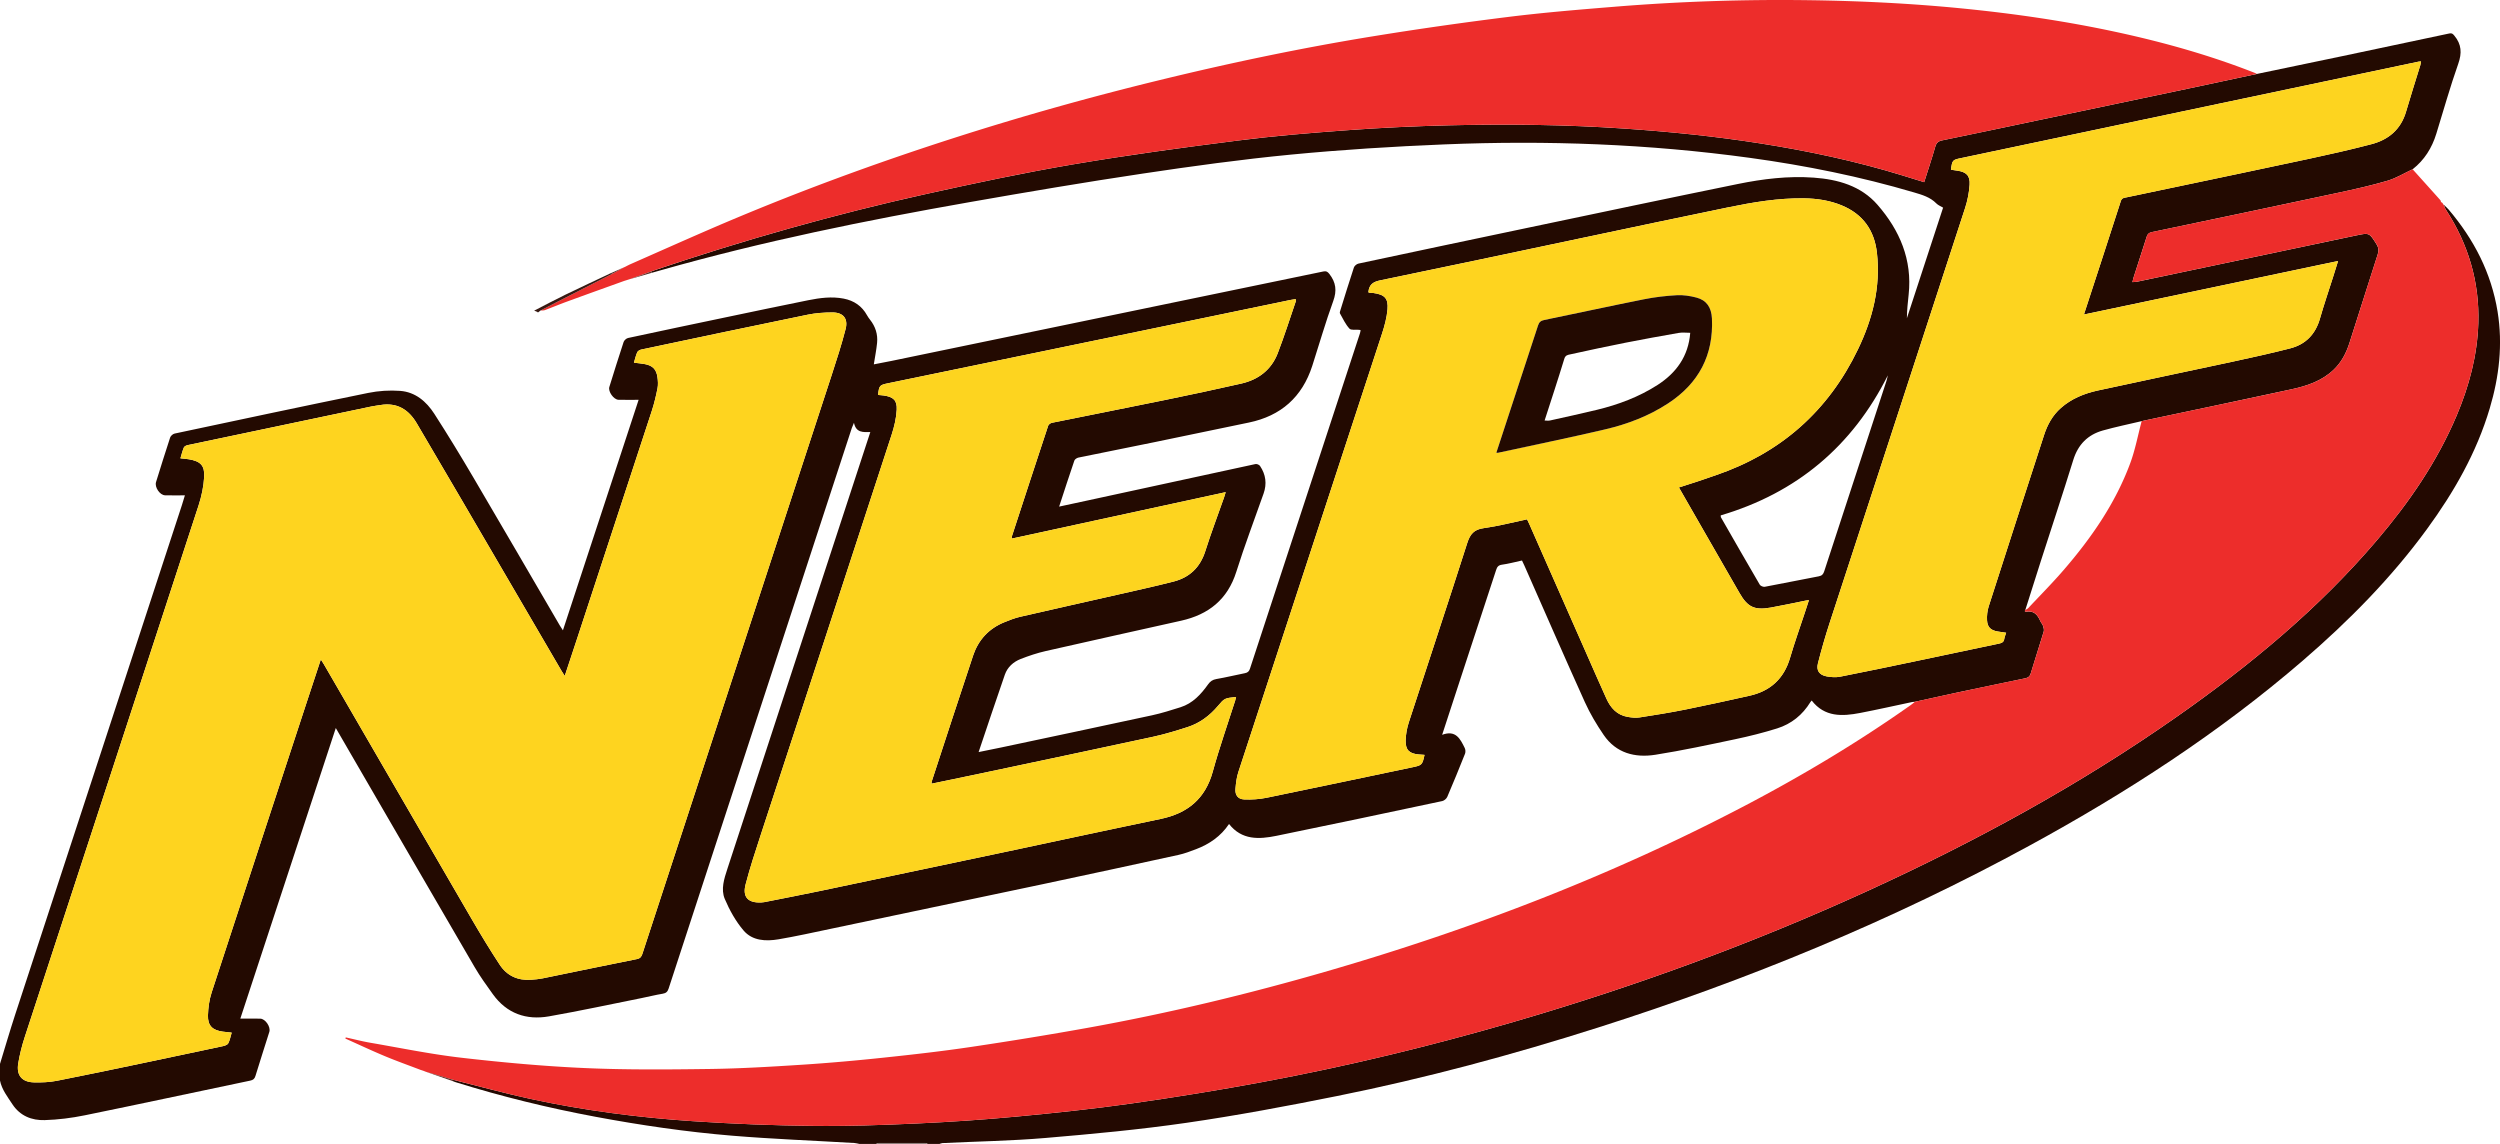
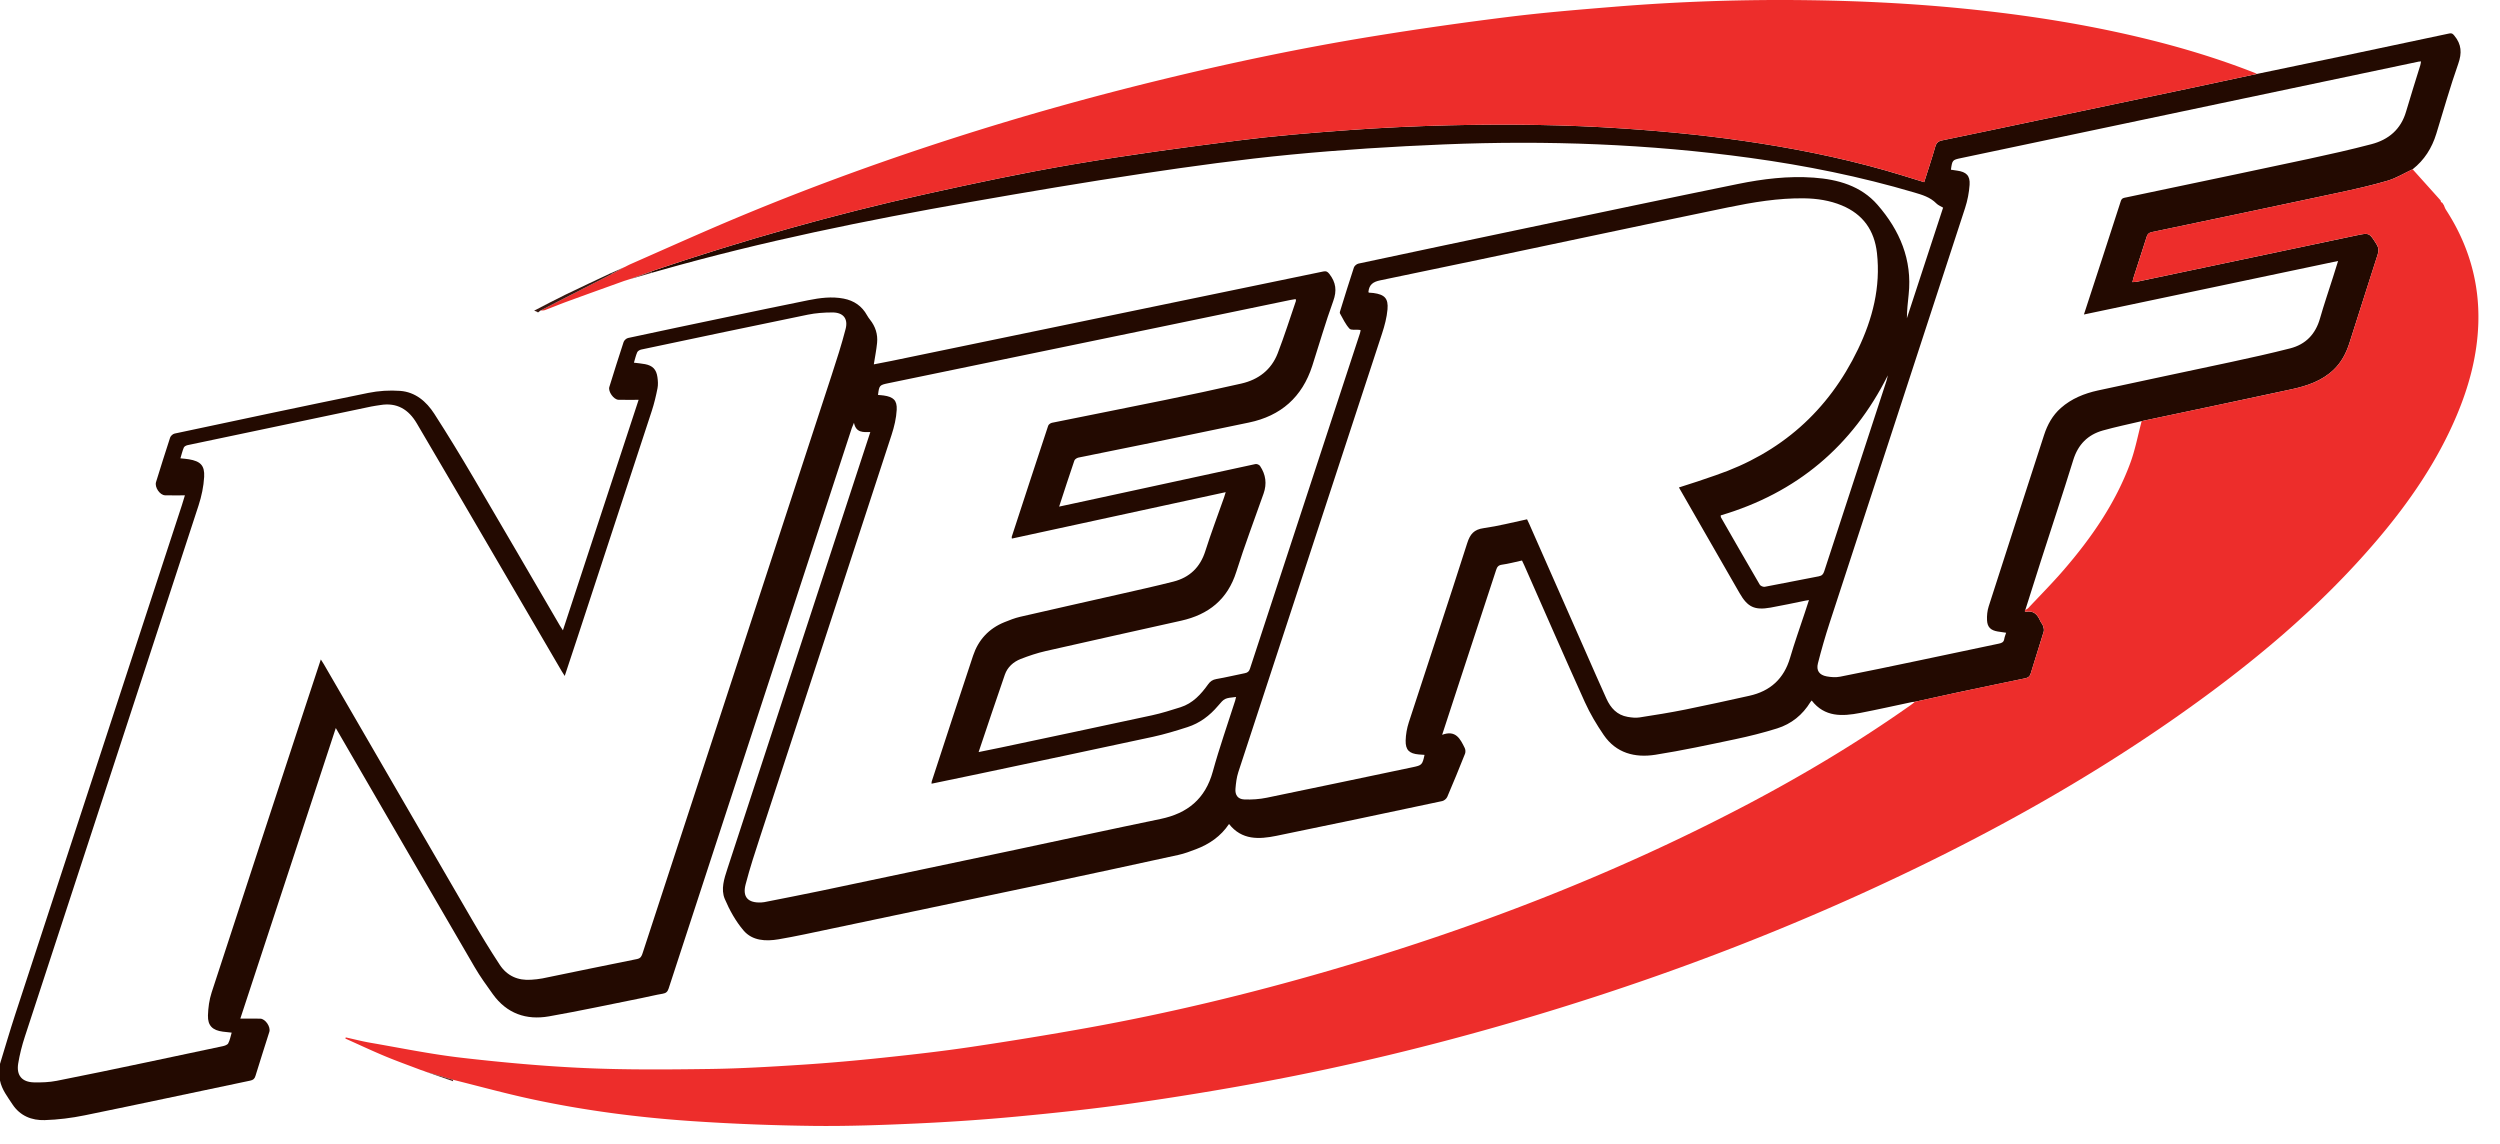
<svg xmlns="http://www.w3.org/2000/svg" version="1.1" viewBox="0 0 2559.01 1170.93">
  <defs>
    <style>.cls-1{fill:#837570}.cls-2{fill:#5a2923}.cls-3{fill:#230a01}.cls-4{fill:#371912}.cls-5{fill:#fdd41f}.cls-6{fill:#542822}.cls-7{fill:#230901}.cls-8{fill:#ed2d2b}.cls-9{fill:#fed41f}.cls-10{fill:#602b25}</style>
  </defs>
  <g>
    <g id="Laag_1">
      <g id="bRlNEy.tif">
        <g>
          <path d="M2310.12 75.7c29.11-6.07 58.23-12.09 87.33-18.21 36.59-7.69 73.16-15.41 109.72-23.24 2.63-.56 3.58.4 5.14 2.28 7.35 8.86 7.85 17.74 3.97 28.74-8.32 23.61-15.1 47.78-22.49 71.72-4.48 14.5-12.18 26.84-24.23 36.29-8.56 4-16.8 9.09-25.76 11.74-16.38 4.84-33.12 8.59-49.84 12.17-63.69 13.63-127.44 27.03-191.19 40.37-3.1.65-4.53 1.95-5.43 4.79-4.41 13.94-8.96 27.84-13.43 41.76-.43 1.35-.7 2.76-1.17 4.68 2.04-.18 3.52-.16 4.93-.46 74.63-15.73 149.25-31.47 223.87-47.26 13.76-2.91 13.6-2.94 21.04 8.9 2.26 3.6 2.47 6.69 1.18 10.67-9.76 30.19-19.23 60.48-28.94 90.69-3.29 10.24-8.2 19.63-16.14 27.18-12.06 11.47-27.22 16.53-42.9 19.93-51.14 11.09-102.37 21.79-153.56 32.63-13.25 3.15-26.61 5.89-39.7 9.57-15.49 4.36-25.43 14.42-30.3 30.17-10.69 34.56-22.09 68.9-33.16 103.35-5.37 16.74-10.63 33.51-15.95 50.26l.12-.09c-.24.39-.47.77-.71 1.16.36.27.77.84 1.06.78 8.1-1.68 12.08 2.94 14.92 9.52.72 1.66 2.15 3.04 2.71 4.74.62 1.87 1.28 4.15.76 5.91-4.29 14.29-8.96 28.47-13.25 42.76-.95 3.18-2.61 4.51-5.71 5.14-22.58 4.64-45.14 9.36-67.68 14.16-15.06 3.2-30.08 6.57-45.13 9.86-.99.08-2.01.07-2.97.27-17.73 3.73-35.4 7.75-53.19 11.17-18.33 3.52-36.25 4.42-49.58-12.76-.47.57-.94 1.02-1.27 1.56-8.05 13.18-19.5 22.44-34.08 27.01-14.07 4.41-28.45 8.01-42.89 11.06-27.15 5.73-54.32 11.58-81.72 15.91-20.9 3.3-40.17-1.6-52.92-20.24-7.28-10.64-13.98-21.89-19.28-33.62-20.99-46.43-41.32-93.15-61.91-139.77-.78-1.76-1.64-3.48-2.45-5.2-7.21 1.56-13.83 3.36-20.56 4.29-3.7.51-4.92 2.31-5.93 5.42-12.2 37.4-24.51 74.76-36.77 112.14-6.04 18.43-12.05 36.87-18.48 56.57 14.04-5.27 18.58 4.27 23.12 13.48.81 1.64.98 4.18.31 5.86-5.88 14.81-11.91 29.56-18.19 44.19-.8 1.85-3.15 3.86-5.1 4.28-56.58 12.02-113.16 24.04-169.84 35.6-17.73 3.62-35.38 4.53-48.44-12.14-8.46 12.66-20.14 20.61-33.81 25.82-5.89 2.24-11.85 4.5-17.98 5.84-46.27 10.12-92.56 20.14-138.9 29.96-72.19 15.3-144.42 30.45-216.65 45.61-17.9 3.76-35.76 7.74-53.78 10.81-12.99 2.21-26.77 1.58-35.77-8.97-8.07-9.45-14.42-20.88-19.29-32.38-4.19-9.89-.57-20.79 2.67-30.74 44.1-135.07 88.36-270.08 132.57-405.11 4.52-13.81 9.05-27.63 13.75-42-7.37.11-14.63.84-16.74-9.52-1.14 2.79-1.77 4.09-2.22 5.45-32.76 100.18-65.51 200.36-98.26 300.54-29.76 91.03-59.54 182.06-89.22 273.12-1.07 3.29-2.65 4.76-6.1 5.32-7.21 1.19-14.31 3-21.48 4.43-31.61 6.33-63.14 13.15-94.88 18.73-23.3 4.1-43.22-2.88-57.46-22.67-6.5-9.04-13.05-18.11-18.64-27.71-42.44-72.76-84.65-145.66-126.93-218.52-4.88-8.41-9.76-16.83-15.2-26.23-32.69 99.48-65.03 197.92-97.73 297.45 7.46 0 13.95-.12 20.43.04 5.23.13 10.86 8.47 9.27 13.53-4.74 15.04-9.59 30.04-14.21 45.12-.9 2.95-2.33 4.15-5.38 4.79-56.46 11.8-112.84 23.96-169.35 35.5-13.46 2.75-27.29 4.5-41 4.92-13.28.41-25.24-4.35-33.03-16.21-5.02-7.7-10.86-15.01-12.74-24.37V1089c5.14-16.75 10.02-33.58 15.46-50.22 56.85-173.87 113.78-347.71 170.69-521.56.97-2.98 1.84-5.99 3.12-10.18-7.16 0-13.73.14-20.29-.04-5.4-.15-10.89-8.36-9.26-13.57 4.75-15.21 9.44-30.44 14.44-45.57.57-1.71 2.82-3.68 4.6-4.06 66.01-14.05 132.02-28.12 198.15-41.61 10.63-2.17 21.89-2.88 32.7-2.08 15.5 1.15 26.82 10.84 34.9 23.37 13.86 21.49 27.15 43.37 40.12 65.42 29.67 50.4 59 101 88.49 151.51.81 1.39 1.74 2.71 3.09 4.8 25.89-78.83 51.52-156.88 77.49-235.95-7.64 0-14.13.12-20.61-.04-4.9-.12-10.82-8.48-9.37-13.12 4.79-15.37 9.56-30.75 14.62-46.04.57-1.72 2.79-3.71 4.56-4.09 33.47-7.23 66.99-14.26 100.51-21.27 27.98-5.86 55.96-11.77 83.99-17.4 11.93-2.39 24.01-4 36.2-1.63 10.55 2.05 18.66 7.56 23.91 17.08.87 1.58 1.93 3.09 3.05 4.5 5.53 6.97 8.09 14.94 7.23 23.73-.71 7.21-2.15 14.34-3.35 21.99 5.74-1.12 12.01-2.27 18.24-3.56 97.34-20.16 194.68-40.34 292.02-60.5 49.97-10.35 99.95-20.65 149.92-31.03 2.75-.57 4.18.05 6.07 2.47 6.78 8.67 7.92 17.14 4.01 27.85-7.94 21.82-14.32 44.2-21.46 66.31-10.32 31.95-32.05 51.21-64.92 58.02-32.07 6.64-64.11 13.39-96.19 19.98-26.06 5.35-52.16 10.49-78.21 15.87-1.59.33-3.73 1.72-4.21 3.1-5.27 15.38-10.25 30.86-15.57 47.09 10.56-2.28 20.54-4.41 30.51-6.58 56.83-12.36 113.66-24.76 170.52-36.99 1.38-.3 3.82.78 4.62 1.98q8.91 13.28 3.62 28.25c-9.34 26.62-19.41 53.02-27.86 79.93-8.93 28.48-28.43 43.91-56.52 50.2-46.22 10.35-92.48 20.54-138.66 31.08-8.7 1.98-17.26 4.86-25.58 8.1-7.51 2.93-13.53 8.33-16.22 16.07-9.04 25.98-17.7 52.1-26.85 79.22 8.34-1.7 15.61-3.12 22.85-4.66 51.54-10.95 103.1-21.81 154.6-32.97 9.88-2.14 19.57-5.22 29.22-8.27 12.54-3.97 20.94-13.19 28.28-23.5 2.14-3 4.55-4.7 8.39-5.36 9.83-1.68 19.53-4.06 29.31-6.01 2.72-.54 4.18-1.77 5.08-4.5 37.51-114.53 75.1-229.04 112.67-343.55.3-.93.44-1.91.67-2.97-.6-.19-1.03-.41-1.47-.45-3.43-.33-8.31.67-10.02-1.21-4.06-4.44-6.69-10.21-9.7-15.56-.44-.78.12-2.25.46-3.33 4.53-14.58 9.01-29.19 13.81-43.68.56-1.69 2.85-3.6 4.65-3.98 57.71-12.33 115.44-24.52 173.2-36.64 71.76-15.05 143.48-30.23 215.32-44.88 25.47-5.19 51.31-8.35 77.43-6.48 24.91 1.78 48.46 8.41 65.35 27.79 22.72 26.06 35.72 56.25 31.89 91.89-.86 7.99-1.73 15.97-1.81 24.27l37.07-113.22c-2.41-1.46-5.06-2.44-6.85-4.27-6.35-6.5-14.61-8.87-22.9-11.32-54.96-16.23-110.95-27.54-167.7-35.34-103.93-14.29-208.35-18.1-313.04-13.82-52.39 2.14-104.8 5.42-156.99 10.45-50.82 4.9-101.49 11.89-152 19.46-59.05 8.84-117.94 18.81-176.74 29.15-106.44 18.72-212.3 40.22-316.36 69.78-3.19.91-6.39 1.8-9.59 2.7-.02-.52-.05-1.05-.07-1.57 1.09-.4 2.18-.81 3.28-1.18 91.41-30.89 184.13-57.22 278.33-78.09 49.8-11.04 99.76-21.67 150.03-30.24 56.02-9.55 112.39-17.22 168.77-24.4 37.76-4.81 75.77-7.95 113.75-10.7 34.19-2.48 68.47-4.08 102.74-4.89 59.44-1.42 118.87-.72 178.24 3.3 46.66 3.16 93.12 7.88 139.33 15.13 49.33 7.74 98.05 18.12 145.82 32.78 7.42 2.28 14.83 4.59 22.59 6.99 3.92-12.41 7.89-24.21 11.31-36.16 1.17-4.08 3.05-5.8 7.22-6.66 34.03-6.98 68-14.22 101.99-21.38 49.77-10.49 99.53-20.96 149.29-31.48 23.58-4.98 47.13-10.06 70.7-15.1ZM184.69 469.15c3.22.35 6.03.51 8.79.99 11.63 2.01 16.15 6.21 15.5 18.01-.55 9.81-2.66 19.79-5.71 29.16-59.16 181.31-118.58 362.53-177.82 543.81-2.93 8.96-5.3 18.2-6.82 27.5-1.98 12.15 3.86 19.02 16.1 19.3 7.77.18 15.73-.11 23.33-1.6 30.35-5.93 60.6-12.36 90.87-18.69 26.36-5.51 52.72-11.07 79.05-16.74 2.06-.44 4.82-1.39 5.65-2.95 1.72-3.23 2.35-7.04 3.52-10.93-3.4-.38-6.2-.65-8.99-1-10.55-1.34-15.6-6.12-15.29-16.62.23-7.86 1.33-16 3.76-23.46 32.04-98.41 64.39-196.73 96.66-295.06 4.94-15.05 9.92-30.09 15.12-45.85 1.3 2.05 2.22 3.39 3.03 4.79 50.47 87.03 100.87 174.1 151.44 261.08 9.19 15.8 18.67 31.46 28.71 46.72 7.42 11.29 18.6 16.27 32.21 15.25 3.81-.29 7.66-.59 11.4-1.35 32.26-6.58 64.47-13.38 96.76-19.8 4.02-.8 4.86-3.1 5.87-6.18 64.49-197.22 129.04-394.42 193.5-591.64 5.1-15.61 10.16-31.27 14.25-47.16 2.75-10.67-2.5-16.91-13.54-16.9-8.44 0-17.03.61-25.28 2.3-56.84 11.67-113.61 23.67-170.38 35.67-1.54.33-3.55 1.48-4.12 2.79-1.48 3.38-2.28 7.07-3.37 10.66 4.13.53 7.79.8 11.37 1.49 7.79 1.52 11.58 5.36 12.69 13.29.52 3.74.8 7.73.08 11.38-1.54 7.8-3.38 15.6-5.85 23.16-25.13 76.9-50.4 153.76-75.65 230.63-4.37 13.31-8.8 26.61-13.47 40.71-1.35-2.12-2.26-3.45-3.07-4.84-34.38-58.88-68.74-117.77-103.14-176.63-15.02-25.7-30.14-51.34-45.19-77.02-8.41-14.34-20.33-21.64-37.37-18.8-3.12.52-6.27.87-9.36 1.52-62.65 13.13-125.3 26.29-187.93 39.52-1.43.3-3.34 1.29-3.84 2.46-1.46 3.47-2.33 7.2-3.49 11.03Zm1533.85 29.82c6.87-2.21 13.05-4.15 19.2-6.19 6.15-2.04 12.26-4.19 18.4-6.29 66.54-22.72 115.29-65.66 145.72-128.99 14.93-31.07 23.3-63.69 19.4-98.53-2.58-23.07-14.19-39.66-35.97-48.7-12.35-5.12-25.31-7.07-38.52-7.26-26.45-.38-52.41 4.01-78.18 9.31-50.16 10.32-100.25 20.96-150.36 31.52-68.49 14.43-136.95 29.03-205.5 43.14-7.28 1.5-11.17 4.4-11.99 11.55-.03.27.15.57.27 1 1.61.13 3.28.17 4.92.4 11.29 1.56 15.32 5.47 14.33 16.75-.73 8.33-2.95 16.67-5.56 24.66-48.98 149.68-98.15 299.3-147.13 448.97-1.78 5.44-2.46 11.33-2.94 17.08-.54 6.41 2.47 10.64 8.94 10.92 7.7.33 15.64-.22 23.19-1.77 49.84-10.22 99.6-20.83 149.4-31.24 9.21-1.93 9.83-2.39 12-12.61-1.99-.14-3.93-.25-5.87-.42-9.68-.84-13.69-4.55-13.45-14.28.16-6.21 1.3-12.62 3.22-18.54 19.86-61.14 40.22-122.13 59.76-183.38 2.99-9.38 6.93-14.08 16.98-15.47 14.9-2.07 29.56-5.93 44.3-9.03.82 1.71 1.5 3.04 2.1 4.4 19.32 43.78 38.62 87.57 57.94 131.35 7.04 15.96 14.02 31.95 21.21 47.85 4.32 9.54 10.89 16.81 21.79 18.65 3.91.66 8.06 1.17 11.92.57 15.76-2.42 31.51-4.96 47.14-8.1 21.84-4.38 43.58-9.26 65.34-14.06 21.54-4.75 35.54-17.45 41.81-38.93 4.51-15.46 9.98-30.64 15.02-45.95 1.37-4.17 2.73-8.34 4.29-13.1-1.74.28-2.69.39-3.63.58-11.9 2.39-23.76 5.01-35.7 7.12-16.43 2.91-23.51-.58-31.72-14.88-12.25-21.34-24.52-42.68-36.77-64.02-8.35-14.55-16.7-29.1-25.3-44.1Zm-682.78 52.32c-.08-.93-.27-1.45-.13-1.85 12.37-37.9 24.75-75.8 37.28-113.64.44-1.33 2.41-2.74 3.88-3.04 38.45-7.82 76.95-15.37 115.39-23.25 26.22-5.38 52.4-10.94 78.49-16.9 17.44-3.98 30.67-14.06 37.2-30.97 6.81-17.64 12.5-35.71 18.64-53.6.17-.5-.16-1.18-.27-1.9-2.07.35-3.88.6-5.66.97-47.21 9.79-94.4 19.61-141.61 29.38-89.88 18.6-179.77 37.16-269.65 55.76-9.12 1.89-9.35 2.2-10.59 12.02 1.95.18 3.92.26 5.85.55 9.76 1.43 13.8 4.82 13.3 14.61-.44 8.64-2.55 17.41-5.25 25.69-44.66 136.92-89.57 273.76-134.33 410.65-5.36 16.41-10.76 32.84-15.1 49.53-3.39 13.01 2.55 19.12 16.14 18.45 1-.05 2-.13 2.98-.32 19.4-3.86 38.83-7.59 58.19-11.65 64.27-13.48 128.52-27.04 192.77-40.65 51.56-10.92 103.05-22.15 154.66-32.84 27.6-5.72 45.81-20.55 53.49-48.52 6.73-24.49 15.23-48.49 22.93-72.71.36-1.14.57-2.34.89-3.65-11.76 1.29-11.83 1.23-18.55 9.17-8.47 10.01-18.66 17.66-31.15 21.68-11.69 3.76-23.5 7.37-35.49 9.97-59.31 12.83-118.7 25.31-178.06 37.88-16.04 3.4-32.1 6.69-48.48 10.1.09-1.09.03-1.75.21-2.33 14.07-42.94 28.01-85.92 42.33-128.77 5.38-16.11 16.13-27.78 32.06-34.22 5.23-2.11 10.53-4.24 16-5.5 33.69-7.79 67.44-15.3 101.15-22.98 18.64-4.25 37.32-8.34 55.83-13.07 16.51-4.22 27.37-14.51 32.65-31.17 5.87-18.52 12.78-36.71 19.22-55.04.52-1.49.94-3.02 1.66-5.35-73.39 15.93-146.05 31.71-218.88 47.52Zm1017.76 96.39c-3.14-.46-5.91-.8-8.67-1.28-7.08-1.22-10.54-4.35-10.91-11.45-.25-4.7.25-9.72 1.68-14.19 18.76-58.53 37.73-116.99 56.69-175.45 3.44-10.61 8.68-20.16 17.16-27.66 10.91-9.64 24.05-14.92 37.94-17.96 45.47-9.95 91.06-19.37 136.57-29.19 20.14-4.35 40.27-8.79 60.23-13.9 15.91-4.07 25.95-14.53 30.52-30.55 4.05-14.21 8.87-28.2 13.34-42.3 1.67-5.27 3.31-10.56 5.2-16.62-87.14 18.35-173.35 36.51-260.16 54.79 12.84-39.34 25.42-77.69 37.77-116.12 1.07-3.32 3.41-3.29 5.65-3.77 13.98-3.02 27.99-5.9 41.98-8.84 48.16-10.15 96.34-20.17 144.45-30.52 21.6-4.65 43.18-9.49 64.54-15.11 17.47-4.59 30.05-15.13 35.34-33.24 4.66-15.94 9.75-31.76 14.62-47.64.35-1.15.45-2.38.71-3.82-1.16.1-1.82.09-2.45.22-68 14.32-136.01 28.65-204.01 42.98-88.17 18.59-176.34 37.2-264.52 55.79-8.66 1.83-8.84 2-10.21 11.86 2.12.32 4.23.66 6.36.95 9.33 1.29 13.38 5.07 12.75 14.47-.54 8.01-2.14 16.16-4.63 23.81-46.15 141.68-92.53 283.29-138.75 424.95-4.42 13.55-8.35 27.29-11.88 41.1-1.88 7.35 1.41 11.96 8.95 13.35 4.49.83 9.39 1.17 13.82.3 26.59-5.22 53.11-10.8 79.63-16.36 27.66-5.79 55.29-11.74 82.96-17.49 2.92-.61 4.88-1.5 5.37-4.74.32-2.09 1.22-4.09 1.94-6.39Zm-121.1-263.52c-36.37 72.71-93.55 120.48-171.08 143.38.1 1.27.02 1.65.16 1.9 13.22 23.05 26.41 46.12 39.82 69.05.77 1.31 3.55 2.44 5.11 2.15 18.45-3.43 36.84-7.24 55.28-10.72 3.27-.62 4.61-2.16 5.59-5.18 21.18-64.99 42.47-129.95 63.72-194.92.6-1.84.93-3.77 1.39-5.66Z" class="cls-3" />
-           <path d="M879.66 1170.93c-1.67-.32-3.34-.84-5.02-.94-41.7-2.45-83.48-4.04-125.1-7.48-46.91-3.88-93.5-10.69-139.81-19.34-48.55-9.07-96.42-20.77-143.56-35.5-.79-.25-1.56-.58-2.33-.88l-.15-1.54c26.61 6.61 53.06 13.91 79.85 19.7 54.53 11.79 109.81 18.95 165.42 22.68 41 2.75 82.13 4.36 123.23 4.85 35.43.42 70.92-.86 106.34-2.48 34.06-1.56 68.12-3.86 102.07-7.06 39.23-3.69 78.46-7.85 117.47-13.39 44.92-6.38 89.74-13.69 134.34-21.99 86.66-16.13 172.26-36.87 256.9-61.53 123.75-36.06 244.52-80.2 361.78-133.8 110.56-50.53 216.98-108.45 316.65-178.27 75.24-52.71 145.72-110.91 205.49-181.17 32.94-38.72 61.52-80.29 81.41-127.35 12.79-30.26 21.19-61.64 22.21-94.62 1.3-42.17-10.23-80.82-33.18-116.15-1.02-1.57-1.56-3.44-2.32-5.17 1.73 1.7 3.62 3.27 5.18 5.11 25.77 30.4 43.55 64.63 50 104.29 5.48 33.7 1.63 66.65-8.02 99.11-13.47 45.33-36.59 85.69-64.3 123.62-36.64 50.16-80.03 94.01-126.94 134.47-85.79 73.99-180.31 135.18-279.57 189.31-141.14 76.98-289.12 137.81-442.2 186.48-87.77 27.91-176.63 51.87-266.94 70.02-51.17 10.29-102.55 19.94-154.19 27.42-47.89 6.95-96.19 11.41-144.43 15.51-34.98 2.97-70.17 3.53-105.27 5.22-1.02.05-2.02.58-3.03.89h-12c-.83-.35-1.67-1.01-2.5-1.01-15.82-.06-31.65-.07-47.48 0-1 0-2 .67-3 1.02h-16.99Z" class="cls-7" />
-           <path d="M896.65 1170.93c1-.36 2-1.02 3-1.02 15.82-.06 31.65-.06 47.48 0 .84 0 1.67.66 2.5 1.01h-52.98Z" class="cls-1" />
          <path d="M2501.32 209.49c.76 1.73 1.31 3.6 2.32 5.17 22.95 35.33 34.48 73.98 33.18 116.15-1.02 32.98-9.42 64.36-22.21 94.62-19.89 47.06-48.48 88.63-81.41 127.35-59.76 70.26-130.24 128.46-205.49 181.17-99.67 69.82-206.1 127.74-316.65 178.27-117.26 53.6-238.02 97.73-361.78 133.8-84.64 24.66-170.24 45.41-256.9 61.53-44.6 8.3-89.42 15.62-134.34 21.99-39.01 5.54-78.24 9.7-117.47 13.39-33.95 3.19-68.01 5.49-102.07 7.06-35.41 1.62-70.9 2.9-106.34 2.48-41.09-.49-82.22-2.1-123.23-4.85-55.62-3.73-110.89-10.9-165.42-22.68-26.78-5.79-53.24-13.09-79.85-19.7-9.3-2.74-18.61-5.49-27.91-8.23l.07.04c-.86-.34-1.72-.68-2.58-1.03l.08.04c-1.01-.33-2.01-.66-3.02-.99-12.17-4.66-24.46-9.02-36.48-14.05-13.57-5.67-26.88-11.93-40.31-17.94.13-.4.27-.8.4-1.2 8.43 1.86 16.81 4.05 25.31 5.51 31.12 5.36 62.14 11.76 93.47 15.36 41.81 4.8 83.83 8.65 125.86 10.52 42.56 1.9 85.26 1.51 127.88.94 31.62-.43 63.24-2.33 94.81-4.37 27.74-1.79 55.44-4.29 83.09-7.21 29.79-3.14 59.57-6.52 89.19-10.91 39.97-5.94 79.88-12.45 119.65-19.6 83.02-14.95 164.95-34.67 245.96-58.18 147.73-42.87 290.73-97.73 427.09-169.28 58.54-30.72 115.2-64.57 169.26-102.69 1.62-1.14 3.14-2.42 4.7-3.64 15.04-3.29 30.07-6.66 45.13-9.86 22.55-4.8 45.11-9.52 67.68-14.16 3.1-.64 4.75-1.96 5.71-5.14 4.29-14.29 8.96-28.47 13.25-42.76.53-1.75-.14-4.04-.76-5.91-.56-1.69-1.99-3.07-2.71-4.74-2.84-6.58-6.83-11.2-14.92-9.52-.29.06-.7-.51-1.06-.78.24-.39.47-.77.71-1.16l-.12.09c1.05-.67 2.29-1.17 3.11-2.05 12.07-12.86 24.51-25.41 36.03-38.74 28.44-32.9 53.06-68.37 68.26-109.44 5.15-13.91 7.87-28.72 11.71-43.12 51.19-10.85 102.42-21.54 153.56-32.63 15.68-3.4 30.84-8.46 42.9-19.93 7.94-7.55 12.85-16.94 16.14-27.18 9.71-30.21 19.18-60.5 28.94-90.69 1.29-3.99 1.08-7.07-1.18-10.67-7.44-11.84-7.28-11.81-21.04-8.9-74.61 15.79-149.24 31.53-223.87 47.26-1.41.3-2.89.28-4.93.46.47-1.92.74-3.33 1.17-4.68 4.47-13.92 9.02-27.81 13.43-41.76.9-2.84 2.32-4.14 5.43-4.79 63.76-13.34 127.5-26.74 191.19-40.37 16.72-3.58 33.46-7.33 49.84-12.17 8.96-2.65 17.2-7.74 25.76-11.74 9.49 10.55 18.98 21.09 28.43 31.67.4.44.42 1.22.63 1.84.49.31.98.63 1.47.94l-.05-.06c.39.67.79 1.33 1.18 2l.09-.19ZM2310.12 75.7c-23.57 5.04-47.12 10.11-70.7 15.1-49.76 10.52-99.53 20.99-149.29 31.48-33.99 7.16-67.96 14.41-101.99 21.38-4.17.85-6.05 2.58-7.22 6.66-3.42 11.95-7.39 23.76-11.31 36.16-7.76-2.4-15.17-4.71-22.59-6.99-47.76-14.66-96.49-25.04-145.82-32.78-46.21-7.25-92.67-11.97-139.33-15.13-59.37-4.02-118.8-4.72-178.24-3.3-34.27.82-68.55 2.41-102.74 4.89-37.98 2.75-75.99 5.89-113.75 10.7-56.38 7.18-112.75 14.86-168.77 24.4-50.27 8.57-100.22 19.2-150.03 30.24-94.2 20.88-186.92 47.2-278.33 78.09-1.1.37-2.19.79-3.28 1.18-7.33 2.65-14.67 5.31-22 7.96l.1-.05c-1.04.33-2.09.66-3.13.99l.12-.03c-1.03.32-2.06.65-3.09.97-19.43 7.01-38.89 13.97-58.29 21.07-7.62 2.79-15.12 5.93-22.73 8.76-1.34.5-2.94.28-4.42.39 6-3.1 11.98-6.22 17.99-9.29 18.71-9.56 37.43-19.1 56.14-28.65l11.34-6.27-.04.03c1.87-.93 3.75-1.87 5.62-2.81 27.26-12.01 54.46-24.16 81.79-36 82.12-35.55 165.94-66.55 251.14-93.88 68.55-21.99 137.83-41.41 207.76-58.5 72.72-17.78 145.93-33.21 219.81-45.23 46.13-7.51 92.43-14.12 138.82-19.89 36.32-4.52 72.85-7.52 109.35-10.48A2096 2096 0 0 1 1853.19.22c51.97.76 103.85 3.33 155.6 8.46 53.2 5.27 106.02 12.96 158.27 24.27 47.99 10.39 95.15 23.65 140.91 41.64.76.3 1.45.74 2.18 1.11Z" class="cls-8" />
          <path d="M627.4 279.9c-18.71 9.55-37.43 19.09-56.14 28.65-6.01 3.07-11.99 6.19-17.99 9.29l-2.38 1.9.08-.04c-1.25-.51-2.5-1.02-4.2-1.71 10.71-5.49 21.28-11.14 32.05-16.38 15.46-7.52 31.07-14.74 46.61-22.09.66.13 1.31.25 1.97.38Z" class="cls-4" />
          <path d="M644.72 285.75c7.33-2.65 14.67-5.31 22-7.96.02.52.05 1.05.07 1.57l-22.08 6.39Z" class="cls-10" />
          <path d="M627.4 279.9c-.66-.13-1.31-.25-1.97-.38 4.43-1.96 8.87-3.92 13.3-5.89l-11.34 6.27ZM644.31 270.86c-1.87.94-3.75 1.87-5.62 2.81 1.87-.94 3.75-1.87 5.62-2.81Z" class="cls-6" />
          <path d="M641.69 286.69c1.04-.33 2.09-.66 3.13-.99-1.04.33-2.09.66-3.13.99ZM638.72 287.63c1.03-.32 2.06-.65 3.09-.97-1.03.32-2.06.65-3.09.97Z" class="cls-10" />
          <path d="M2501.23 209.68c-.39-.67-.79-1.33-1.18-2 .39.67.79 1.33 1.18 2Z" class="cls-7" />
          <path d="m550.89 319.75-.79.12c.08.1.23.3.24.29.22-.13.42-.3.63-.45l-.08.04Z" class="cls-4" />
          <path d="M2500.1 207.74c-.49-.31-.98-.63-1.47-.94.49.31.98.63 1.47.94Z" class="cls-7" />
-           <path d="M184.69 469.15c1.16-3.83 2.03-7.56 3.49-11.03.49-1.17 2.41-2.16 3.84-2.46 62.63-13.23 125.28-26.39 187.93-39.52 3.09-.65 6.24-1 9.36-1.52 17.04-2.84 28.96 4.46 37.37 18.8 15.05 25.68 30.17 51.32 45.19 77.02 34.4 58.87 68.76 117.76 103.14 176.63.81 1.39 1.72 2.72 3.07 4.84 4.67-14.11 9.09-27.4 13.47-40.71 25.24-76.87 50.52-153.72 75.65-230.63 2.47-7.56 4.31-15.36 5.85-23.16.72-3.66.44-7.64-.08-11.38-1.1-7.93-4.89-11.77-12.69-13.29-3.58-.7-7.24-.97-11.37-1.49 1.08-3.59 1.88-7.27 3.37-10.66.57-1.3 2.58-2.46 4.12-2.79 56.77-12 113.54-24.01 170.38-35.67 8.25-1.69 16.84-2.29 25.28-2.3 11.04-.01 16.28 6.23 13.54 16.9-4.09 15.89-9.15 31.55-14.25 47.16-64.46 197.23-129.01 394.43-193.5 591.64-1.01 3.08-1.85 5.38-5.87 6.18-32.29 6.42-64.51 13.22-96.76 19.8-3.74.76-7.58 1.07-11.4 1.35-13.61 1.03-24.79-3.96-32.21-15.25-10.04-15.27-19.52-30.92-28.71-46.72-50.57-86.97-100.97-174.04-151.44-261.08-.81-1.4-1.73-2.74-3.03-4.79-5.2 15.76-10.18 30.8-15.12 45.85-32.28 98.34-64.62 196.65-96.66 295.06-2.43 7.46-3.52 15.59-3.76 23.46-.31 10.5 4.74 15.29 15.29 16.62 2.79.35 5.59.62 8.99 1-1.17 3.89-1.81 7.7-3.52 10.93-.83 1.56-3.6 2.51-5.65 2.95-26.33 5.67-52.68 11.23-79.05 16.74-30.27 6.32-60.52 12.76-90.87 18.69-7.6 1.48-15.56 1.78-23.33 1.6-12.25-.28-18.08-7.15-16.1-19.3 1.52-9.29 3.89-18.54 6.82-27.5 59.24-181.28 118.66-362.5 177.82-543.81 3.06-9.37 5.17-19.35 5.71-29.16.66-11.8-3.86-16-15.5-18.01-2.76-.48-5.57-.64-8.79-.99ZM1718.54 498.97c8.61 15 16.95 29.55 25.3 44.1 12.25 21.34 24.52 42.68 36.77 64.02 8.21 14.3 15.29 17.79 31.72 14.88 11.95-2.12 23.8-4.74 35.7-7.12.94-.19 1.89-.3 3.63-.58-1.56 4.76-2.92 8.94-4.29 13.1-5.04 15.31-10.51 30.49-15.02 45.95-6.26 21.47-20.26 34.18-41.81 38.93-21.75 4.8-43.5 9.68-65.34 14.06-15.63 3.13-31.39 5.67-47.14 8.1-3.86.59-8.01.08-11.92-.57-10.9-1.84-17.47-9.11-21.79-18.65-7.19-15.9-14.17-31.89-21.21-47.85-19.32-43.78-38.63-87.57-57.94-131.35-.6-1.36-1.28-2.69-2.1-4.4-14.74 3.1-29.4 6.96-44.3 9.03-10.05 1.4-13.98 6.09-16.98 15.47-19.54 61.25-39.9 122.23-59.76 183.38-1.92 5.92-3.07 12.32-3.22 18.54-.24 9.72 3.77 13.44 13.45 14.28 1.94.17 3.88.28 5.87.42-2.18 10.22-2.79 10.68-12 12.61-49.8 10.42-99.56 21.03-149.4 31.24-7.55 1.55-15.49 2.1-23.19 1.77-6.47-.28-9.48-4.5-8.94-10.92.49-5.74 1.16-11.64 2.94-17.08 48.98-149.68 98.14-299.3 147.13-448.97 2.62-7.99 4.84-16.34 5.56-24.66.98-11.28-3.04-15.2-14.33-16.75-1.64-.23-3.3-.27-4.92-.4-.12-.43-.31-.73-.27-1 .83-7.15 4.72-10.06 11.99-11.55 68.56-14.11 137.01-28.72 205.5-43.14 50.11-10.55 100.2-21.2 150.36-31.52 25.77-5.3 51.73-9.69 78.18-9.31 13.21.19 26.17 2.13 38.52 7.26 21.78 9.04 33.39 25.63 35.97 48.7 3.89 34.84-4.48 67.47-19.4 98.53-30.43 63.34-79.18 106.27-145.72 128.99-6.13 2.09-12.25 4.25-18.4 6.29-6.15 2.04-12.33 3.98-19.2 6.19Zm-186.89-35.57c.83.04 1.34.16 1.8.06 36.58-7.93 73.27-15.45 109.71-23.98 22.78-5.34 44.6-13.67 64.36-26.61 31.32-20.51 46.57-49.31 44.83-86.86-.53-11.39-5.52-18.71-15.91-21.43-6.46-1.69-13.39-2.77-20.01-2.4-11.24.62-22.53 1.94-33.57 4.14-34.08 6.8-68.03 14.21-102.07 21.2-3.53.73-5.3 2.12-6.43 5.59-14.11 43.34-28.37 86.63-42.71 130.29Z" class="cls-9" />
-           <path d="M1035.76 551.29c72.83-15.81 145.49-31.59 218.88-47.52-.72 2.32-1.14 3.85-1.66 5.35-6.44 18.34-13.36 36.52-19.22 55.04-5.28 16.65-16.14 26.95-32.65 31.17-18.51 4.73-37.19 8.83-55.83 13.07-33.71 7.68-67.46 15.19-101.15 22.98-5.47 1.26-10.78 3.39-16 5.5-15.93 6.44-26.67 18.11-32.06 34.22-14.32 42.85-28.26 85.83-42.33 128.77-.19.58-.12 1.23-.21 2.33 16.39-3.41 32.45-6.7 48.48-10.1 59.37-12.57 118.75-25.05 178.06-37.88 11.99-2.59 23.79-6.21 35.49-9.97 12.49-4.01 22.68-11.67 31.15-21.68 6.71-7.93 6.78-7.88 18.55-9.17-.32 1.31-.53 2.51-.89 3.65-7.7 24.22-16.2 48.22-22.93 72.71-7.69 27.97-25.89 42.8-53.49 48.52-51.6 10.7-103.1 21.92-154.66 32.84-64.24 13.61-128.5 27.17-192.77 40.65-19.36 4.06-38.79 7.79-58.19 11.65-.98.19-1.98.27-2.98.32-13.59.68-19.53-5.43-16.14-18.45 4.34-16.69 9.74-33.13 15.1-49.53 44.76-136.89 89.66-273.73 134.33-410.65 2.7-8.28 4.81-17.05 5.25-25.69.5-9.79-3.54-13.18-13.3-14.61-1.93-.28-3.89-.37-5.85-.55 1.24-9.82 1.47-10.14 10.59-12.02 89.88-18.59 179.77-37.16 269.65-55.76 47.21-9.77 94.41-19.59 141.61-29.38 1.78-.37 3.59-.62 5.66-.97.12.72.45 1.4.27 1.9-6.14 17.9-11.83 35.97-18.64 53.6-6.53 16.9-19.76 26.98-37.2 30.97-26.09 5.96-52.27 11.52-78.49 16.9-38.44 7.88-76.94 15.43-115.39 23.25-1.47.3-3.44 1.72-3.88 3.04-12.54 37.84-24.91 75.74-37.28 113.64-.13.41.06.92.13 1.85ZM2053.52 647.68c-.72 2.29-1.62 4.3-1.94 6.39-.5 3.24-2.45 4.13-5.37 4.74-27.67 5.75-55.3 11.7-82.96 17.49-26.52 5.56-53.04 11.14-79.63 16.36-4.43.87-9.33.53-13.82-.3-7.54-1.39-10.83-6-8.95-13.35 3.53-13.81 7.46-27.55 11.88-41.1 46.21-141.66 92.6-283.27 138.75-424.95 2.49-7.65 4.09-15.79 4.63-23.81.63-9.4-3.41-13.18-12.75-14.47-2.12-.29-4.24-.63-6.36-.95 1.36-9.86 1.55-10.03 10.21-11.86 88.17-18.59 176.34-37.2 264.52-55.79 68-14.34 136-28.66 204.01-42.98.63-.13 1.29-.12 2.45-.22-.26 1.44-.36 2.67-.71 3.82-4.87 15.88-9.96 31.7-14.62 47.64-5.29 18.11-17.87 28.65-35.34 33.24-21.36 5.62-42.94 10.46-64.54 15.11-48.11 10.35-96.3 20.37-144.45 30.52-13.99 2.95-28 5.82-41.98 8.84-2.24.49-4.58.45-5.65 3.77-12.35 38.43-24.94 76.78-37.77 116.12 86.81-18.28 173.02-36.44 260.16-54.79-1.9 6.06-3.53 11.34-5.2 16.62-4.47 14.09-9.29 28.08-13.34 42.3-4.56 16.02-14.61 26.48-30.52 30.55-19.96 5.11-40.09 9.55-60.23 13.9-45.5 9.82-91.09 19.24-136.57 29.19-13.89 3.04-27.04 8.32-37.94 17.96-8.48 7.5-13.72 17.05-17.16 27.66-18.96 58.46-37.93 116.92-56.69 175.45-1.43 4.47-1.93 9.49-1.68 14.19.37 7.1 3.83 10.24 10.91 11.45 2.75.47 5.53.82 8.67 1.28Z" class="cls-5" />
          <path d="M435.77 1097.02c9.3 2.75 18.61 5.49 27.91 8.23l.15 1.54c-9.35-3.26-18.71-6.51-28.06-9.77ZM430.33 1095.08c1.01.33 2.01.66 3.02.99-1.01-.33-2.01-.66-3.02-.99ZM433.26 1096.03c.86.34 1.72.68 2.58 1.03-.86-.34-1.72-.68-2.58-1.03Z" class="cls-2" />
-           <path d="M1531.65 463.4c14.34-43.65 28.6-86.95 42.71-130.29 1.13-3.47 2.89-4.87 6.43-5.59 34.04-6.99 67.99-14.41 102.07-21.2 11.04-2.2 22.33-3.52 33.57-4.14 6.62-.37 13.55.71 20.01 2.4 10.38 2.72 15.38 10.04 15.91 21.43 1.75 37.55-13.51 66.35-44.83 86.86-19.76 12.94-41.58 21.27-64.36 26.61-36.44 8.54-73.12 16.05-109.71 23.98-.46.1-.97-.03-1.8-.06Zm198.48-122.74c-4.08 0-7.98-.55-11.67.09-18.2 3.16-36.37 6.45-54.49 10.03-18.96 3.75-37.86 7.81-56.73 11.97-2.29.5-4.87.76-5.98 4.44-6.45 21.17-13.41 42.19-20.2 63.26 1.71 0 3.76.36 5.64-.06 15.94-3.53 31.9-7.02 47.77-10.86 21.97-5.31 43.02-13.17 62.09-25.41 19.24-12.36 31.72-29.42 33.57-53.46Z" class="cls-3" />
        </g>
      </g>
    </g>
  </g>
</svg>